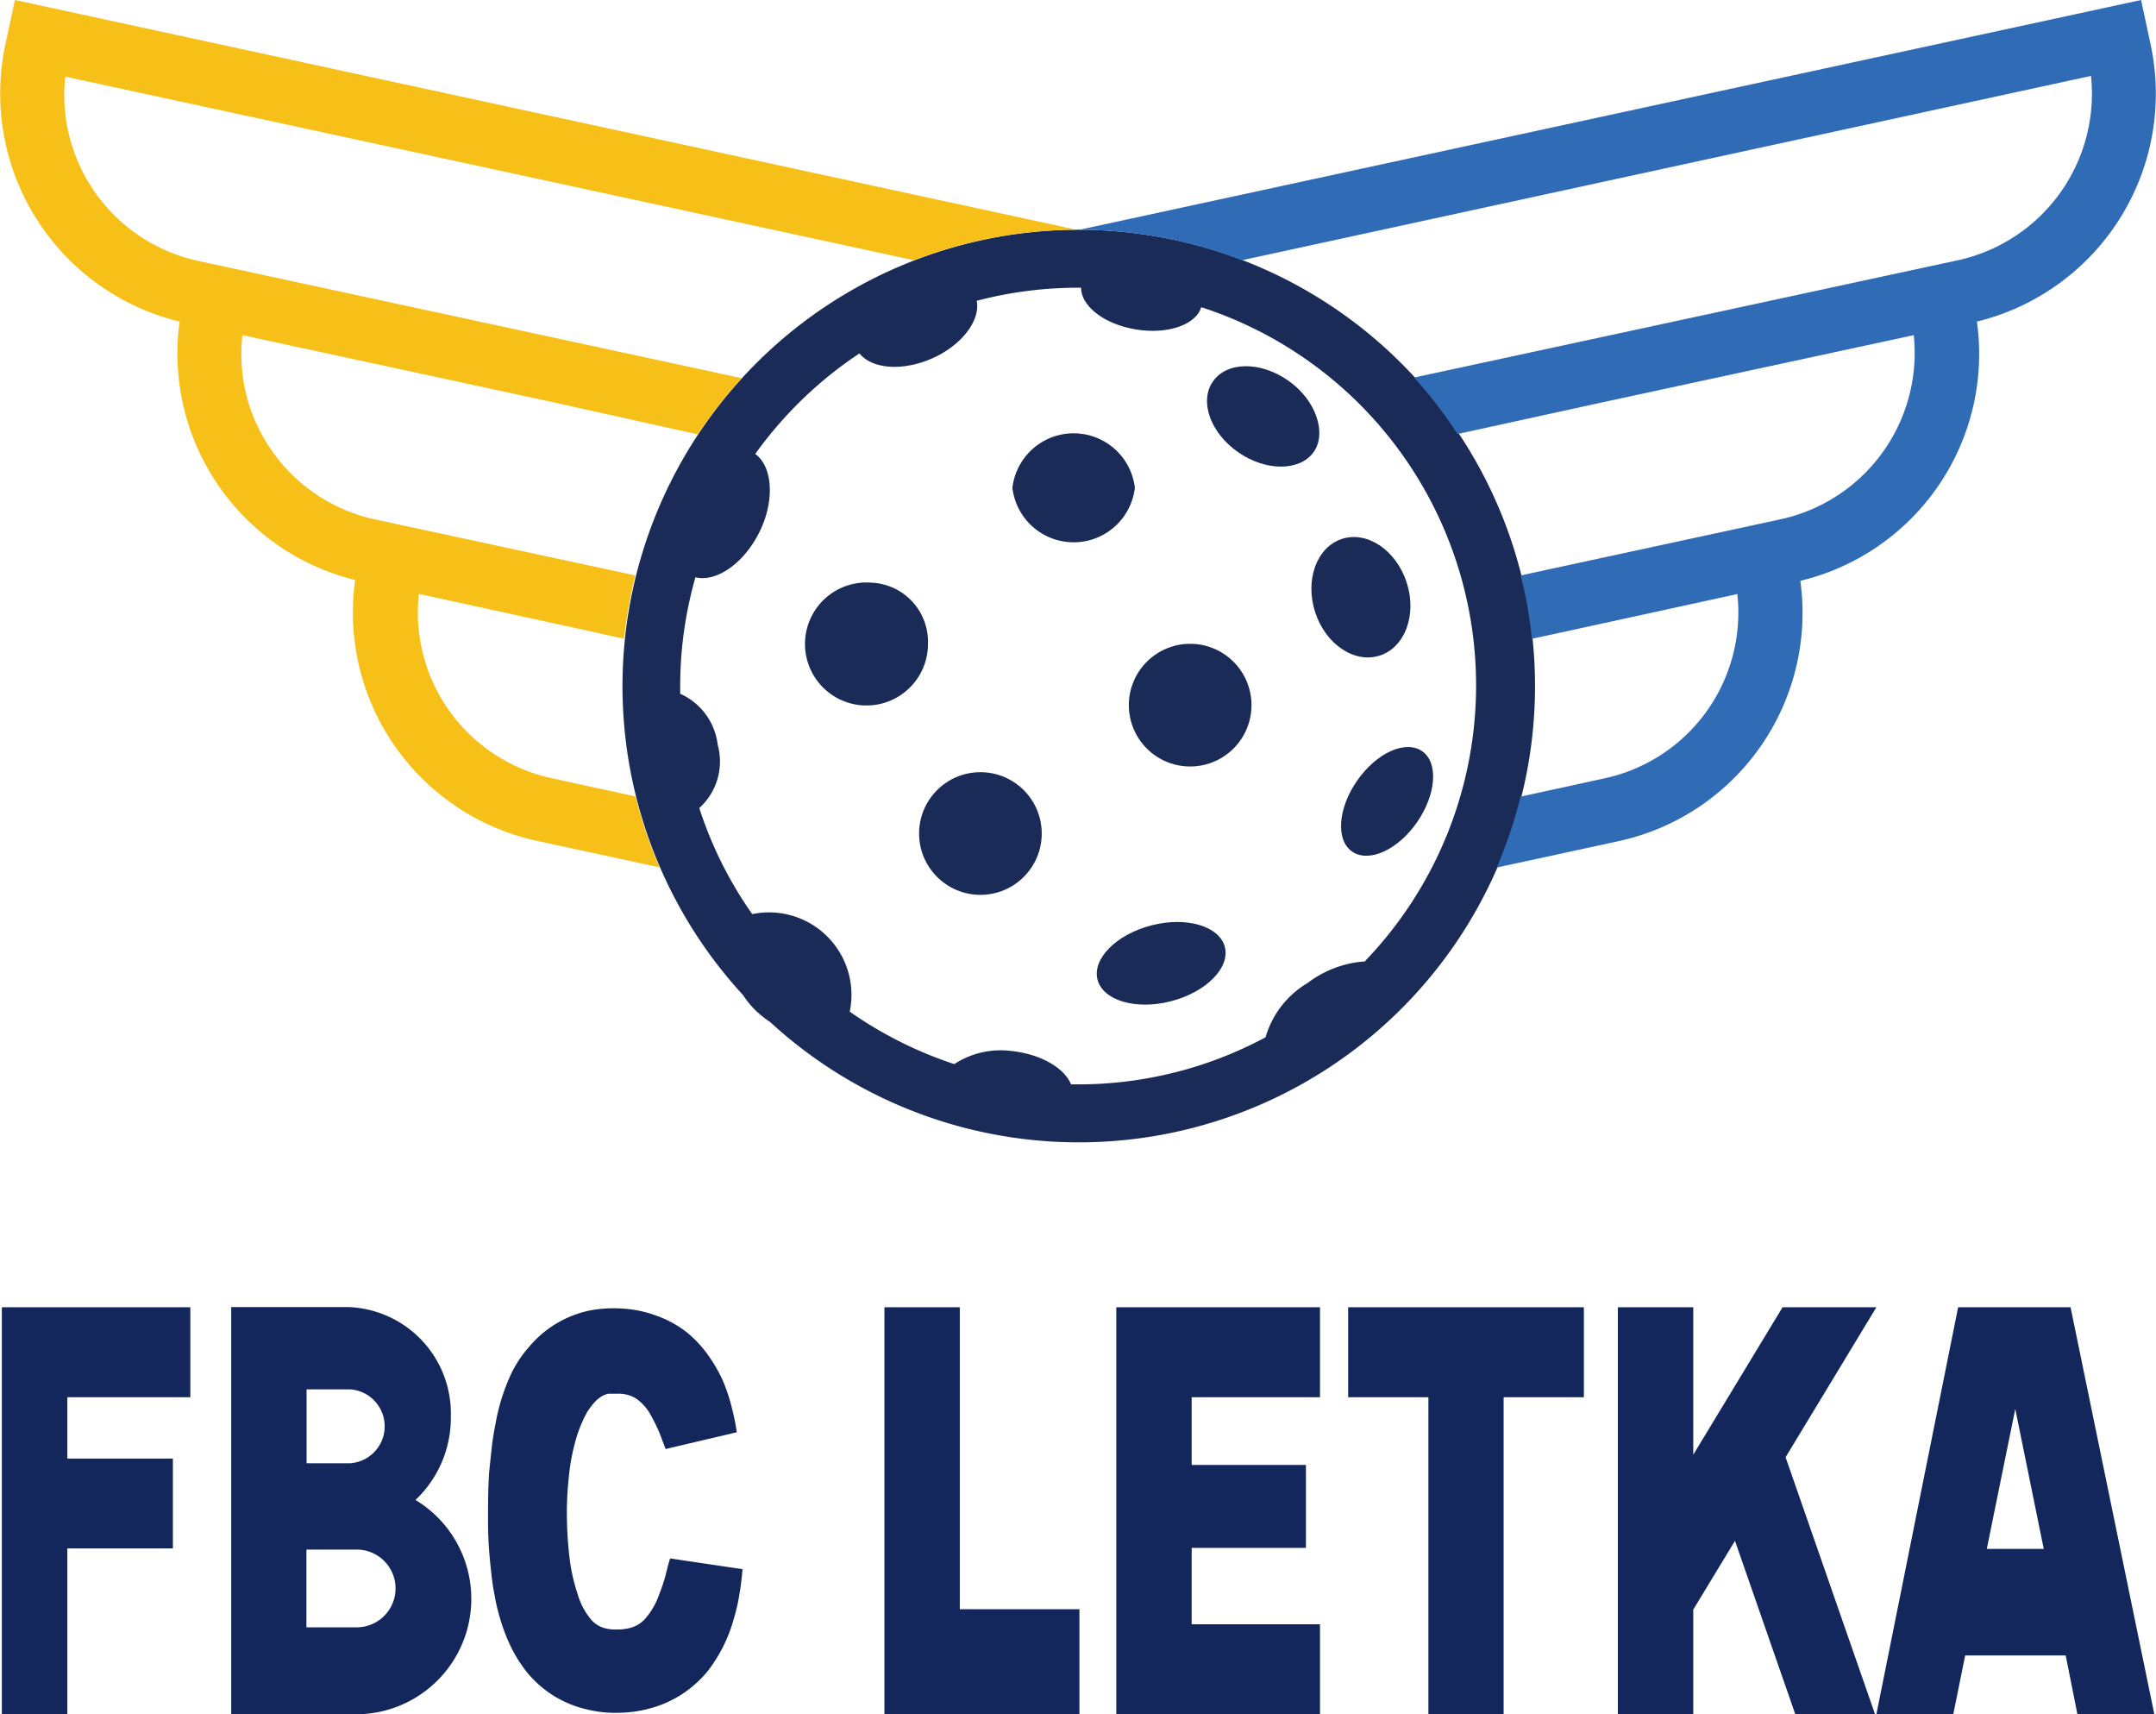
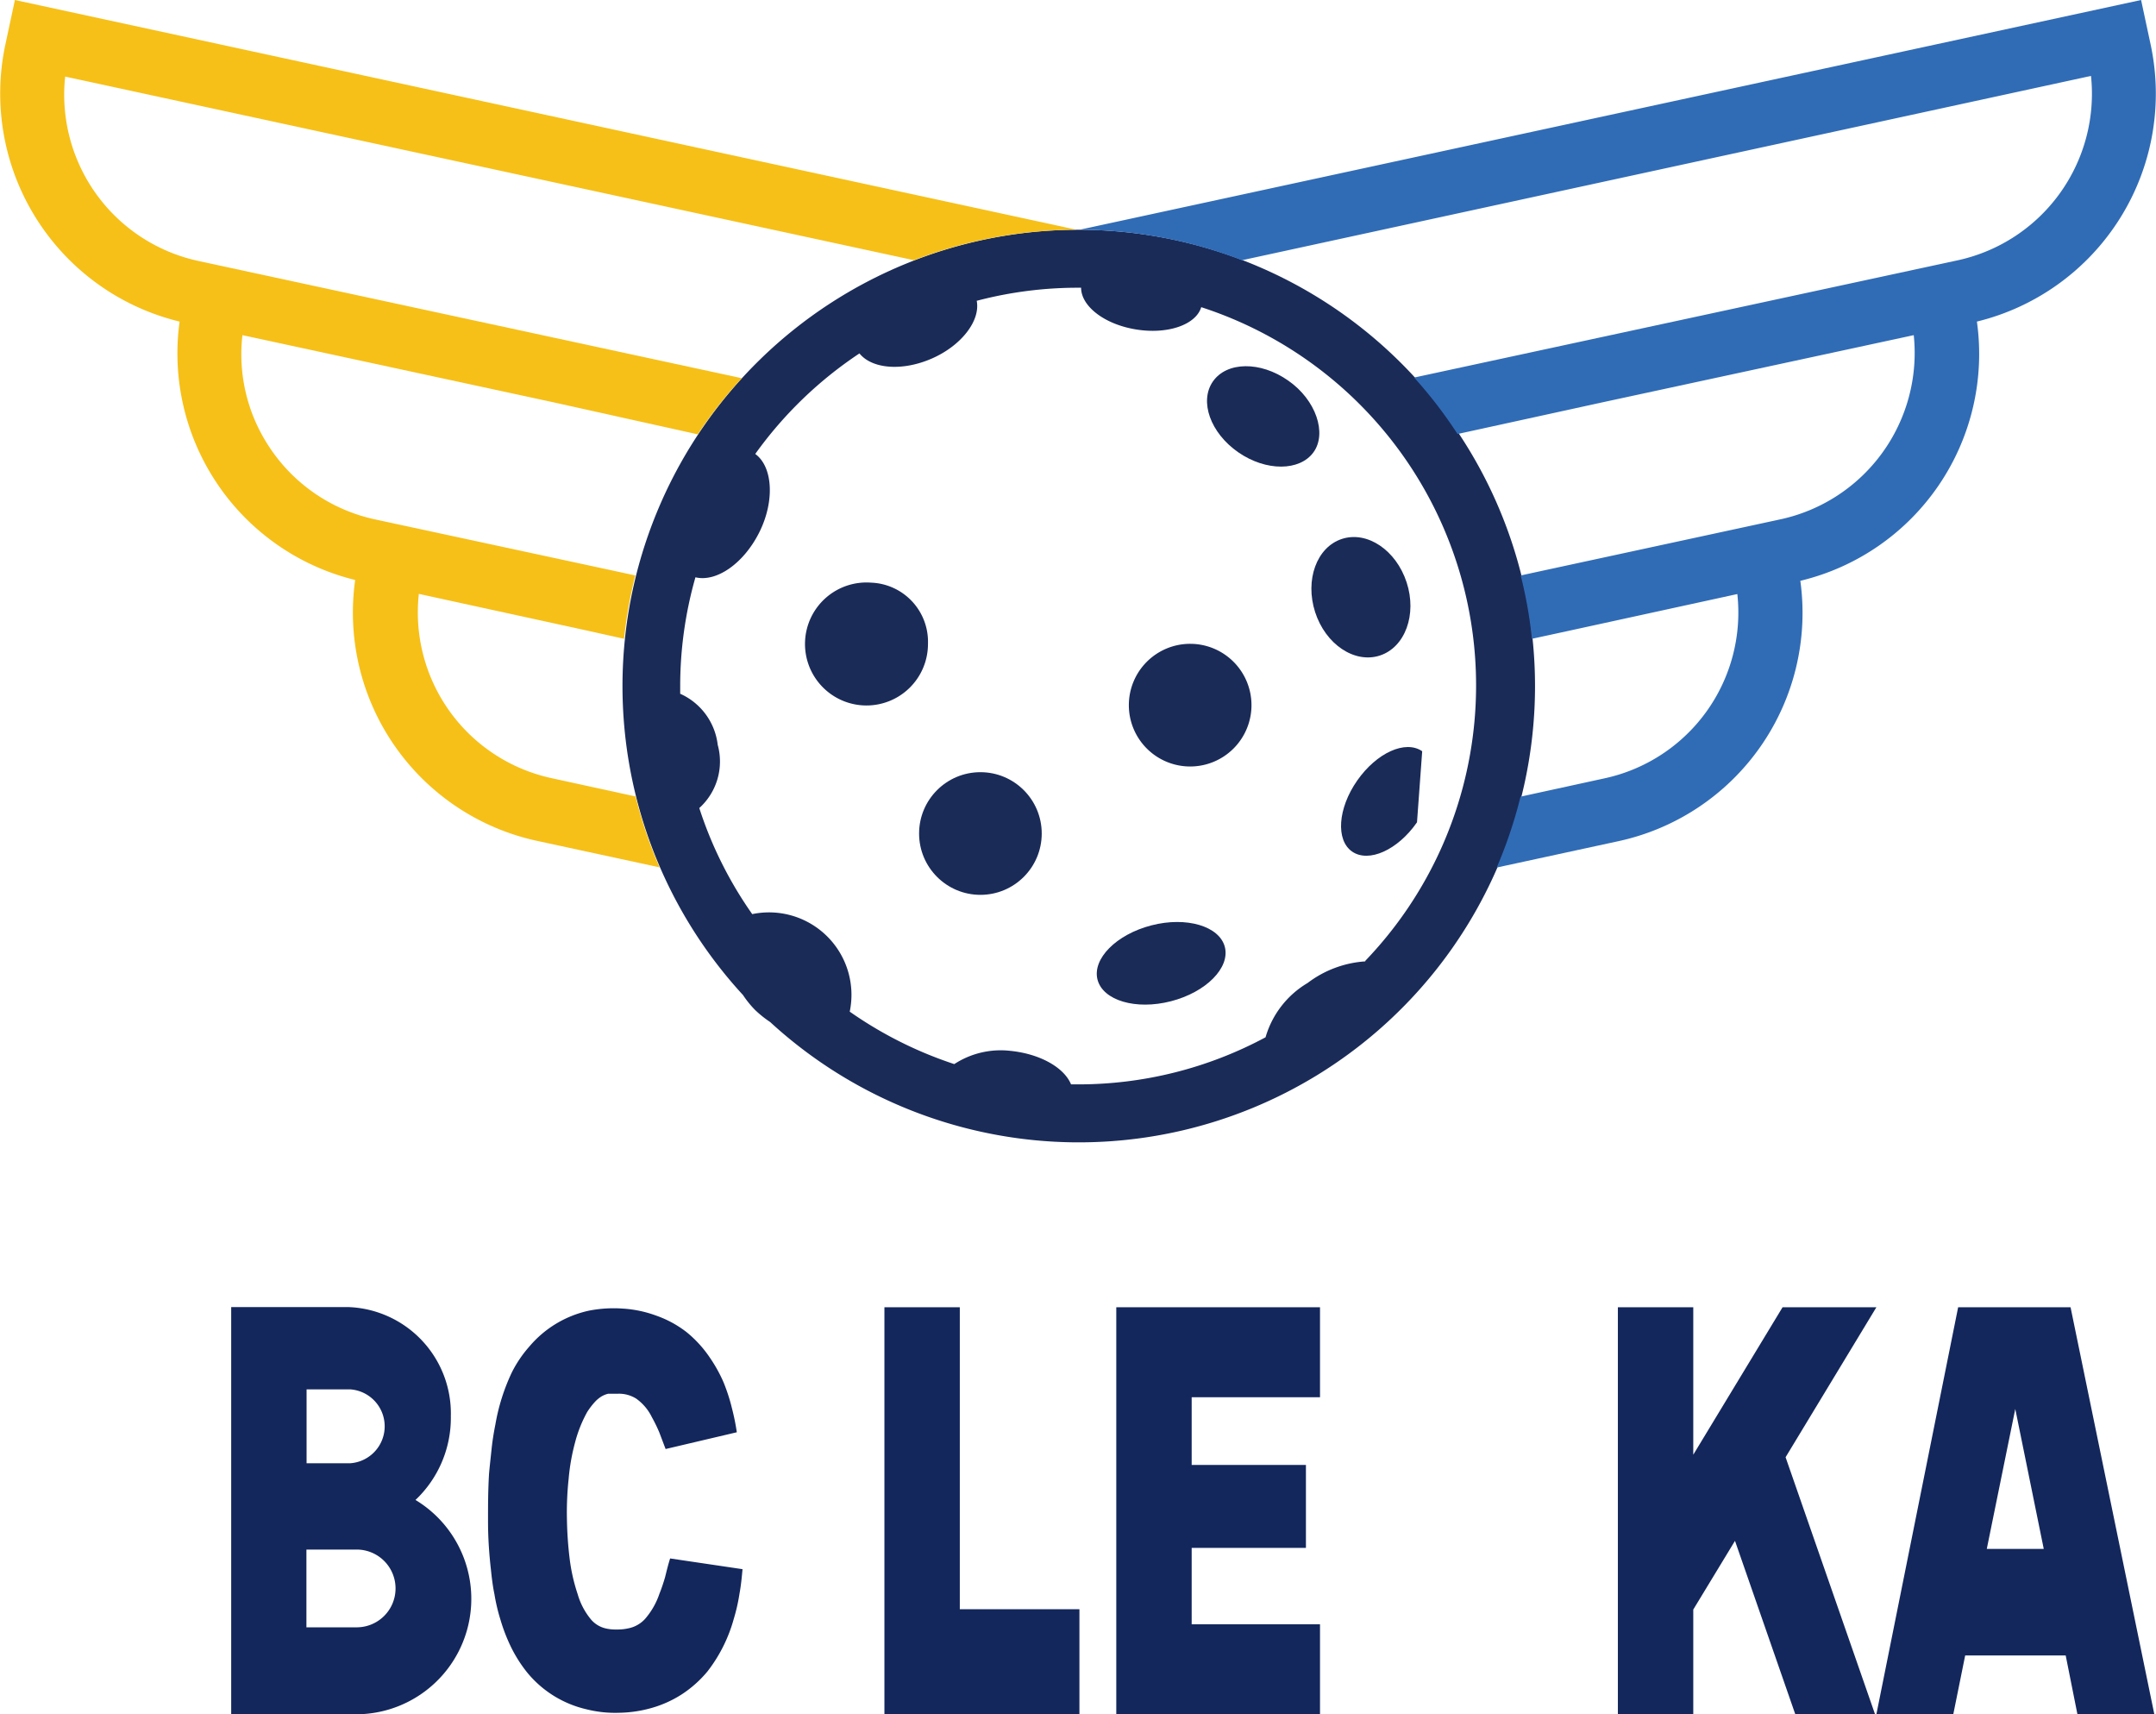
<svg xmlns="http://www.w3.org/2000/svg" viewBox="0 0 128.69 102.3">
  <defs>
    <style>.cls-1{fill:#1a2b58;}.cls-2{fill:#306cb6;}.cls-3{fill:#f6c018;}.cls-4{fill:#13275c;}</style>
  </defs>
  <title>fbcletka</title>
  <g id="Vrstva_2" data-name="Vrstva 2">
    <g id="Layer_1" data-name="Layer 1">
      <path class="cls-1" d="M64.35,13.71a27.23,27.23,0,0,0-20,45.67,6,6,0,0,0,.72.89,6.6,6.6,0,0,0,.9.72A27.23,27.23,0,1,0,64.35,13.71ZM81.49,57.37a6.39,6.39,0,0,0-3.44,1.29,5.56,5.56,0,0,0-2.51,3.24,23.62,23.62,0,0,1-11.19,2.81h-.42c-.41-1-1.84-1.82-3.62-2a5.07,5.07,0,0,0-3.35.79,23.87,23.87,0,0,1-6.24-3.13,4.92,4.92,0,0,0-5.82-5.82,23.6,23.6,0,0,1-3.16-6.33,3.74,3.74,0,0,0,1.1-3.77A3.82,3.82,0,0,0,40.6,41.4c0-.15,0-.3,0-.45a23.68,23.68,0,0,1,.91-6.5c1.24.3,2.86-.8,3.8-2.66s.83-3.93-.23-4.7a23.91,23.91,0,0,1,6.22-6c.74.92,2.54,1.08,4.31.31s2.92-2.26,2.69-3.45a23.68,23.68,0,0,1,6.06-.78h.17c0,1.09,1.37,2.18,3.28,2.49s3.58-.29,3.89-1.33a23.73,23.73,0,0,1,9.8,39Z" />
      <path class="cls-1" d="M71.05,38.42a3.66,3.66,0,1,0,3.65,3.66A3.66,3.66,0,0,0,71.05,38.42Z" />
      <path class="cls-1" d="M68.73,55.22c-2.1.54-3.54,2-3.22,3.24s2.28,1.83,4.38,1.29,3.54-2,3.22-3.24S70.82,54.68,68.73,55.22Z" />
-       <path class="cls-1" d="M84.89,44.83c-1-.69-2.72.09-3.88,1.75s-1.29,3.56-.3,4.24,2.72-.09,3.87-1.75S85.87,45.51,84.89,44.83Z" />
+       <path class="cls-1" d="M84.89,44.83c-1-.69-2.72.09-3.88,1.75s-1.29,3.56-.3,4.24,2.72-.09,3.87-1.75Z" />
      <path class="cls-1" d="M82.36,39.12c1.51-.49,2.23-2.45,1.6-4.37s-2.35-3.08-3.86-2.59-2.22,2.45-1.6,4.37S80.85,39.61,82.36,39.12Z" />
      <path class="cls-1" d="M76.89,22.71c-1.65-1.16-3.66-1.14-4.49.05s-.15,3.08,1.51,4.23,3.67,1.13,4.49,0S78.55,23.86,76.89,22.71Z" />
-       <path class="cls-1" d="M67.74,29.11a3.68,3.68,0,0,0-7.31,0,3.68,3.68,0,0,0,7.31,0Z" />
      <circle class="cls-1" cx="58.52" cy="49.74" r="3.66" />
      <path class="cls-1" d="M52,34.77a3.67,3.67,0,1,0,3.39,3.65A3.53,3.53,0,0,0,52,34.77Z" />
      <path class="cls-2" d="M128.37,2.66,127.8,0,64.44,13.71a27.13,27.13,0,0,1,9.69,1.82l50.68-11a10.17,10.17,0,0,1-7.94,11l-32.46,7A26.76,26.76,0,0,1,87,25.9L95.69,24l18.54-4a10.16,10.16,0,0,1-8,11L92.34,34l-1.57.34a26.2,26.2,0,0,1,.67,3.78l2.26-.49,10-2.18a10.12,10.12,0,0,1-7.94,11l-5,1.09a27.65,27.65,0,0,1-1.42,4.23l7.25-1.57a13.94,13.94,0,0,0,10.87-15.54A13.92,13.92,0,0,0,118,19.19,14,14,0,0,0,128.37,2.66Z" />
      <path class="cls-3" d="M.32,2.66.89,0,64.26,13.71a27.19,27.19,0,0,0-9.7,1.82L3.89,4.57a10.15,10.15,0,0,0,7.94,11l32.45,7a26.76,26.76,0,0,0-2.63,3.35L33,24,14.47,20A10,10,0,0,0,16,26.56,10.1,10.1,0,0,0,22.41,31l13.94,3,1.57.34a27.65,27.65,0,0,0-.67,3.78L35,37.62l-10-2.18a10.12,10.12,0,0,0,7.94,11l5,1.09a26.64,26.64,0,0,0,1.43,4.23l-7.26-1.57A13.94,13.94,0,0,1,21.2,34.61,13.92,13.92,0,0,1,10.72,19.19,14,14,0,0,1,.32,2.66Z" />
      <polygon class="cls-4" points="57.29 78.01 52.79 78.01 52.79 96.03 52.79 102.3 57.29 102.3 64.43 102.3 64.43 96.03 57.29 96.03 57.29 78.01" />
      <polygon class="cls-4" points="66.63 78.01 66.63 83.38 66.63 87.01 66.63 92.37 66.63 96.93 66.63 102.3 71.13 102.3 78.79 102.3 78.79 96.93 71.13 96.93 71.13 92.37 77.95 92.37 77.95 87.42 71.13 87.42 71.13 83.38 78.79 83.38 78.79 78.01 71.13 78.01 66.63 78.01" />
-       <polygon class="cls-4" points="85.26 78.01 80.47 78.01 80.47 83.38 85.26 83.38 85.26 102.3 89.75 102.3 89.75 83.38 94.54 83.38 94.54 78.01 89.75 78.01 85.26 78.01" />
-       <polygon class="cls-4" points="3.27 78.01 0.11 78.01 0.11 102.3 4.02 102.3 4.02 92.4 10.32 92.4 10.32 87.04 4.02 87.04 4.02 83.38 11.36 83.38 11.36 78.01 4.02 78.01 3.27 78.01" />
      <polygon class="cls-4" points="112 78.01 106.4 78.01 101.07 86.81 101.07 78.01 96.57 78.01 96.57 102.3 101.07 102.3 101.07 96.05 103.56 91.95 107.16 102.3 111.92 102.3 106.58 86.96 112 78.01" />
      <path class="cls-4" d="M39.7,94.11c-.1.35-.22.7-.34,1a4.46,4.46,0,0,1-.85,1.49,1.83,1.83,0,0,1-1,.57,3,3,0,0,1-.72.07,2.52,2.52,0,0,1-.66-.07,1.63,1.63,0,0,1-.88-.56,4.16,4.16,0,0,1-.77-1.48A10.83,10.83,0,0,1,34,93a22.24,22.24,0,0,1-.16-2.35,18.64,18.64,0,0,1,.1-2.38,12.4,12.4,0,0,1,.39-2.21,7.75,7.75,0,0,1,.72-1.8,4.36,4.36,0,0,1,.44-.58,1.91,1.91,0,0,1,.4-.34,1.42,1.42,0,0,1,.42-.17l.12,0,.14,0h.34a1.93,1.93,0,0,1,1.06.29,2.94,2.94,0,0,1,.94,1.11,9.46,9.46,0,0,1,.44.9c.13.34.26.69.38,1l4.25-1a13.7,13.7,0,0,0-.3-1.47,10.9,10.9,0,0,0-.5-1.53A8.84,8.84,0,0,0,42.36,81,7,7,0,0,0,41,79.51a6.38,6.38,0,0,0-1.83-1,7,7,0,0,0-2-.42,7.68,7.68,0,0,0-2,.12,6.44,6.44,0,0,0-3.57,2.14,7.19,7.19,0,0,0-1.05,1.55A12,12,0,0,0,29.57,85c-.1.5-.18,1-.23,1.49s-.11,1-.15,1.46c-.06,1-.06,1.91-.06,2.84s.06,1.88.17,2.85c.05.49.11,1,.21,1.48a11.25,11.25,0,0,0,.36,1.53,10.49,10.49,0,0,0,.6,1.57,8.19,8.19,0,0,0,1,1.59A6.44,6.44,0,0,0,35,102a7,7,0,0,0,1.95.21,7.48,7.48,0,0,0,1.88-.27,6.7,6.7,0,0,0,1.88-.84,6.87,6.87,0,0,0,1.52-1.36,9,9,0,0,0,1.57-3.14,10.72,10.72,0,0,0,.34-1.5c.09-.49.14-1,.18-1.46L40,93C39.88,93.37,39.79,93.75,39.7,94.11Z" />
      <path class="cls-4" d="M24.8,89.51a6.74,6.74,0,0,0,2.11-5A6.35,6.35,0,0,0,20.8,78h-7V102.3h4.5v0h2.87A6.89,6.89,0,0,0,24.8,89.51Zm-3.9-6.6a2.21,2.21,0,0,1,0,4.41H18.3V82.91Zm.39,14.2h-3V92.47h3a2.32,2.32,0,0,1,0,4.64Z" />
      <path class="cls-4" d="M124,102.3h4.59l-5-24.29h-6.71L112,102.3h4.59l.71-3.51h6Zm-5.41-9.87,1.7-8.35,1.7,8.35Z" />
    </g>
  </g>
</svg>